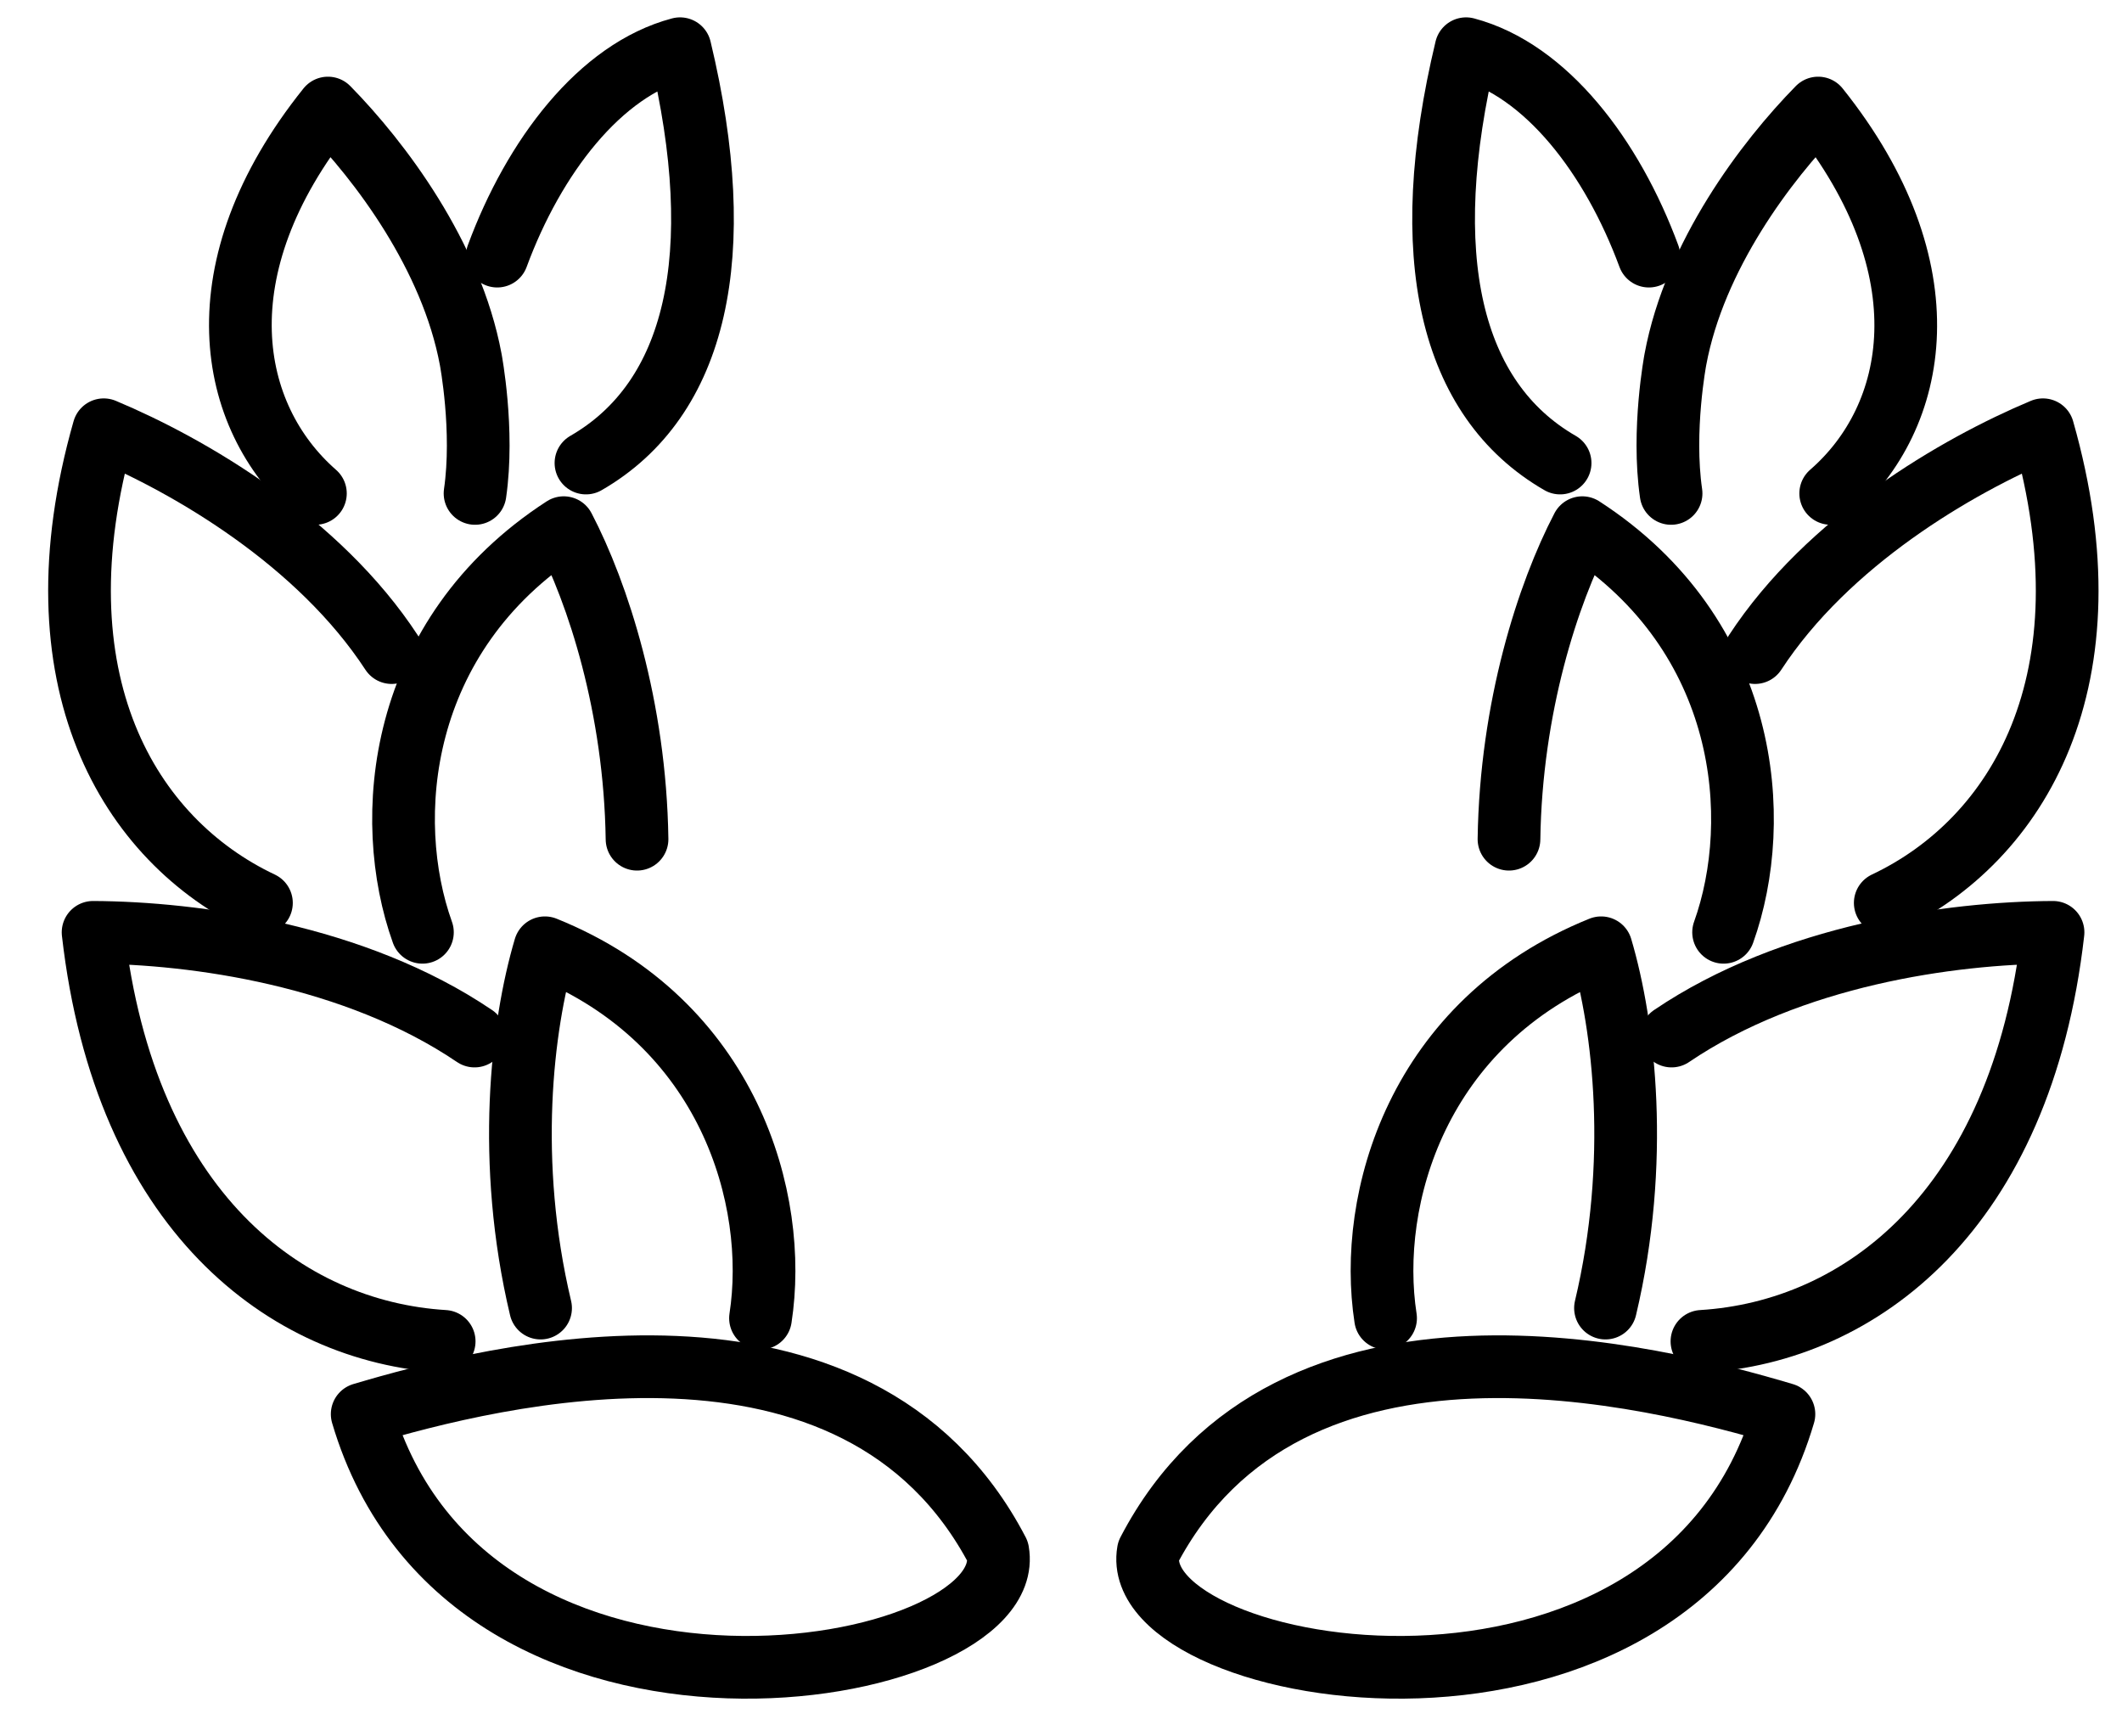
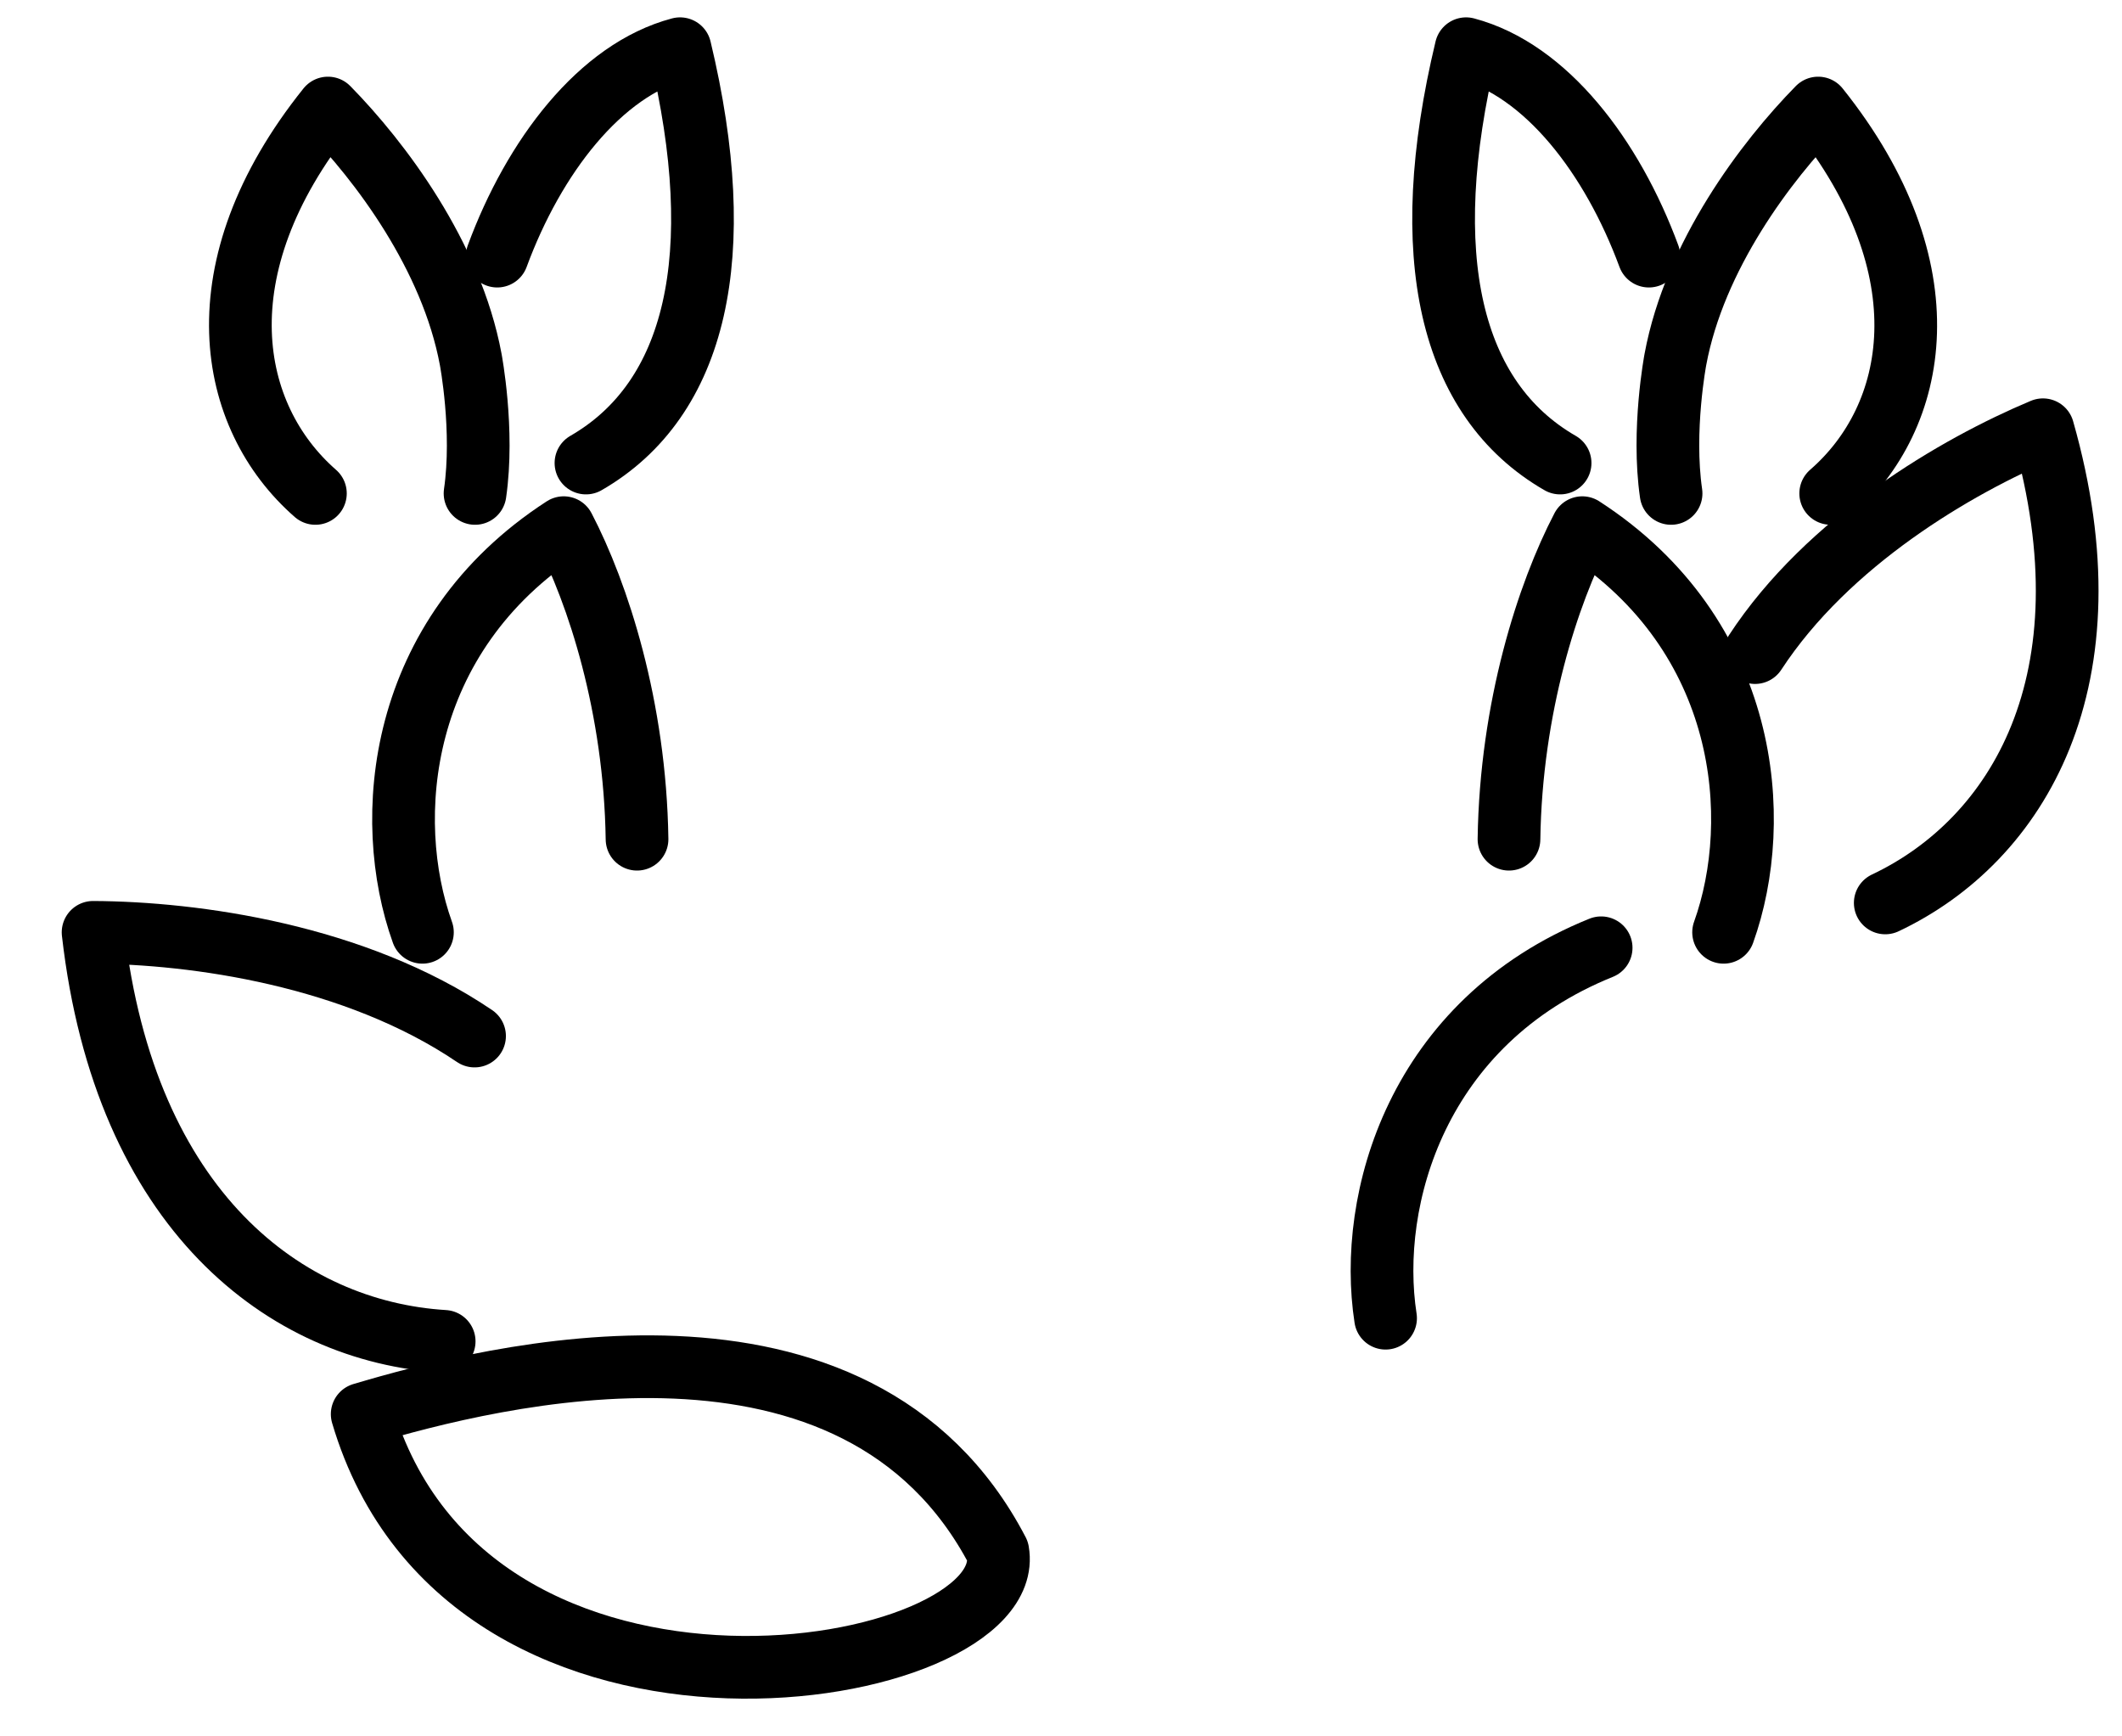
<svg xmlns="http://www.w3.org/2000/svg" width="44" height="36" viewBox="0 0 44 36" fill="none">
  <path d="M7.51 29.319C10.17 28.529 17.77 26.569 20.69 32.169C21.15 34.829 9.73 36.839 7.51 29.319Z" stroke="#000" stroke-width="1.3" stroke-linecap="round" stroke-linejoin="round" />
-   <path d="M15.769 27.33C16.149 24.87 15.119 21.19 11.299 19.65C10.819 21.27 10.489 24.09 11.209 27.12" stroke="#000" stroke-width="1.3" stroke-linecap="round" stroke-linejoin="round" />
  <path d="M8.759 19.329C7.919 16.989 8.229 13.18 11.689 10.94C12.399 12.3 13.169 14.659 13.209 17.399" stroke="#000" stroke-width="1.3" stroke-linecap="round" stroke-linejoin="round" />
  <path d="M9.21 27.81C5.93 27.61 2.59 25.11 1.93 19.33C4.04 19.34 7.36 19.8 9.84 21.48" stroke="#000" stroke-width="1.3" stroke-linecap="round" stroke-linejoin="round" />
-   <path d="M5.421 18.72C2.671 17.42 0.671 14.1 2.151 8.91C3.941 9.66 6.611 11.22 8.121 13.53" stroke="#000" stroke-width="1.3" stroke-linecap="round" stroke-linejoin="round" />
  <path d="M6.54 10.23C4.72 8.64 4.13 5.57 6.8 2.24C7.88 3.34 9.36 5.3 9.76 7.45C9.76 7.45 10.04 8.92 9.85 10.23" stroke="#000" stroke-width="1.3" stroke-linecap="round" stroke-linejoin="round" />
  <path d="M12.15 9.6C14.441 8.28 15.13 5.3 14.101 1.01C12.441 1.45 11.07 3.25 10.31 5.31" stroke="#000" stroke-width="1.3" stroke-linecap="round" stroke-linejoin="round" />
-   <path d="M36.99 29.319C34.33 28.529 26.73 26.569 23.81 32.169C23.35 34.829 34.77 36.839 36.99 29.319Z" stroke="#000" stroke-width="1.3" stroke-linecap="round" stroke-linejoin="round" />
-   <path d="M28.73 27.33C28.35 24.87 29.38 21.19 33.2 19.65C33.68 21.27 34.01 24.09 33.29 27.12" stroke="#000" stroke-width="1.3" stroke-linecap="round" stroke-linejoin="round" />
+   <path d="M28.73 27.33C28.35 24.87 29.38 21.19 33.2 19.65" stroke="#000" stroke-width="1.3" stroke-linecap="round" stroke-linejoin="round" />
  <path d="M35.739 19.329C36.579 16.989 36.269 13.18 32.809 10.94C32.099 12.3 31.329 14.659 31.289 17.399" stroke="#000" stroke-width="1.3" stroke-linecap="round" stroke-linejoin="round" />
-   <path d="M35.29 27.81C38.57 27.61 41.91 25.11 42.57 19.33C40.46 19.34 37.14 19.8 34.66 21.48" stroke="#000" stroke-width="1.3" stroke-linecap="round" stroke-linejoin="round" />
  <path d="M39.091 18.72C41.841 17.42 43.841 14.1 42.361 8.91C40.571 9.66 37.901 11.22 36.391 13.53" stroke="#000" stroke-width="1.3" stroke-linecap="round" stroke-linejoin="round" />
  <path d="M37.96 10.23C39.78 8.65 40.37 5.58 37.7 2.24C36.62 3.34 35.14 5.3 34.74 7.45C34.74 7.45 34.46 8.92 34.65 10.23" stroke="#000" stroke-width="1.3" stroke-linecap="round" stroke-linejoin="round" />
  <path d="M32.349 9.6C30.059 8.28 29.369 5.3 30.399 1.01C32.059 1.45 33.429 3.25 34.19 5.31" stroke="#000" stroke-width="1.3" stroke-linecap="round" stroke-linejoin="round" />
</svg>